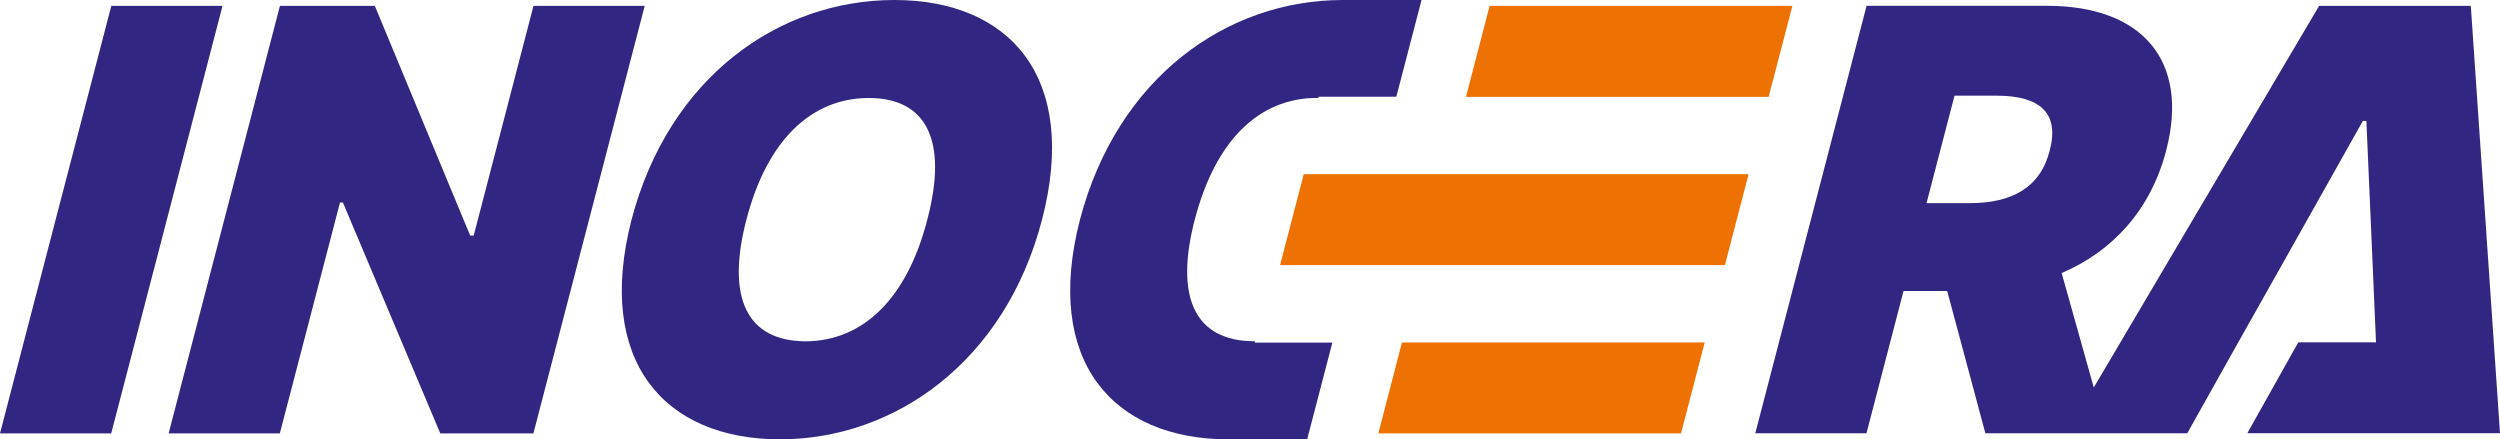
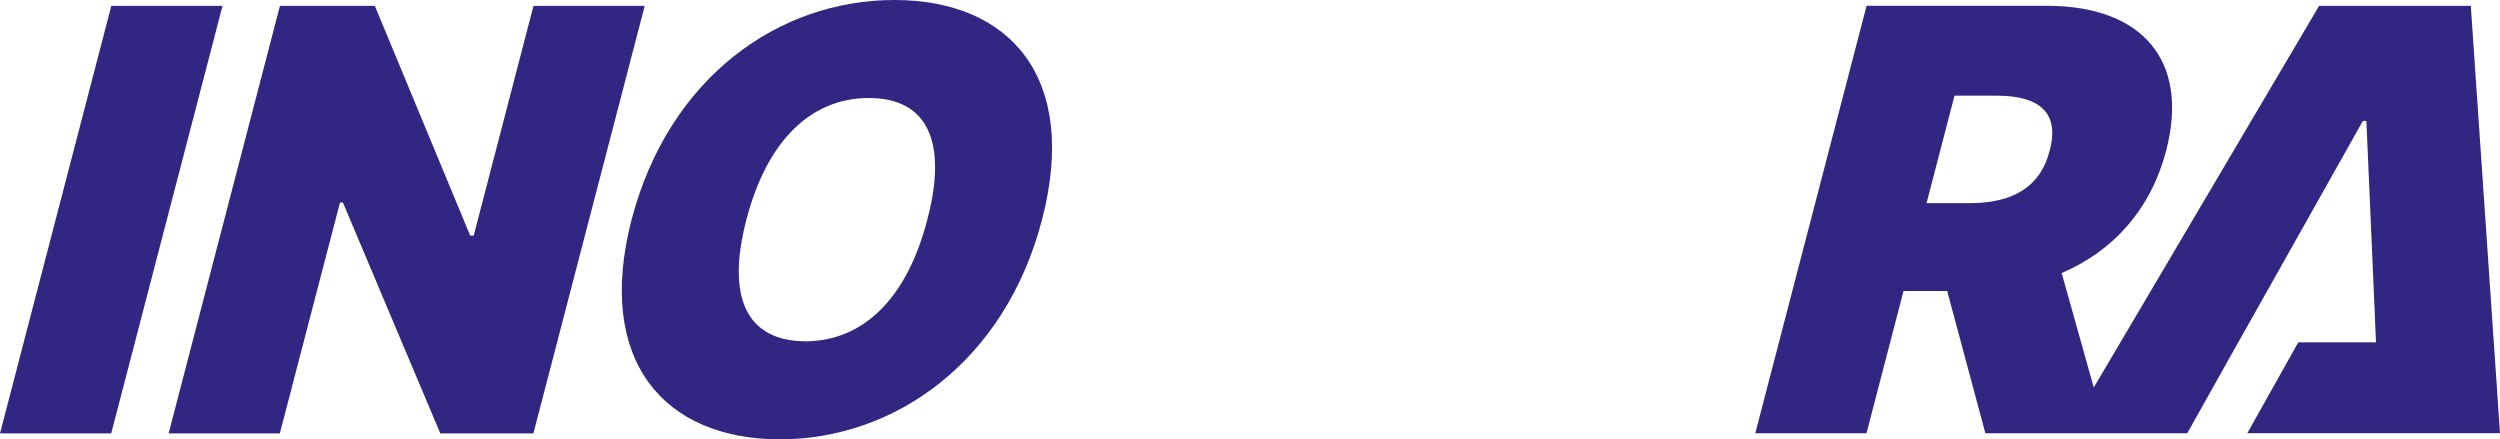
<svg xmlns="http://www.w3.org/2000/svg" width="239" height="42" viewBox="0 0 239 42" fill="none">
  <g clip-path="url(#clip0_116_31798)">
    <path d="M10.632 41.43H0L10.641 0.561H21.273L10.632 41.43Z" fill="#312783" />
    <path d="M50.994 41.43H42.09L32.782 19.359H32.504L26.753 41.43H16.121L26.762 0.561H35.834L44.949 22.522H45.286L51.002 0.561H61.635L50.994 41.43Z" fill="#312783" />
    <path d="M74.56 42C63.507 42 56.888 34.518 60.378 21C63.945 7.397 74.442 0 85.496 0C96.55 0 103.16 7.397 99.619 21C96.078 34.603 85.504 42 74.56 42ZM76.997 32.631C82.545 32.605 86.719 28.507 88.649 21C90.639 13.467 88.599 9.369 83.059 9.369C77.52 9.369 73.312 13.459 71.356 21C69.4 28.507 71.415 32.597 77.005 32.631H76.997Z" fill="#312783" />
-     <path d="M124.635 16.655H167.163L164.904 25.344H122.375L124.635 16.655Z" fill="#EE7203" />
-     <path d="M142.408 0.561H171.354L169.085 9.259H140.148L142.408 0.561Z" fill="#EE7203" />
-     <path d="M134.027 32.741H162.973L160.705 41.43H131.768L134.027 32.741Z" fill="#EE7203" />
    <path d="M236.209 0.561H221.707L200.164 37.043L197.095 26.101C202.002 24.01 205.62 20.031 207.087 14.386C209.338 5.747 204.751 0.553 195.687 0.553H178.445L167.804 41.422H178.436L181.978 27.819H186.151L189.802 41.422H209.102L213.596 33.404L218.174 25.277L225.889 11.563H226.226L226.825 25.277L227.145 32.724H219.717L214.844 41.413H239L236.209 0.544V0.561ZM195.949 14.394C195.055 17.948 192.315 19.419 188.318 19.419H184.178L186.851 9.148H190.991C194.987 9.174 196.918 10.789 195.949 14.402V14.394Z" fill="#312783" />
-     <path d="M125.916 9.369C125.916 9.369 125.992 9.369 126.035 9.369L126.068 9.25H133.488L135.899 0H128.48C128.48 0 128.404 0 128.362 0C117.308 0 106.819 7.397 103.244 21C99.754 34.518 106.372 42 117.426 42C117.468 42 117.502 42 117.544 42H124.964L127.375 32.75H119.955L119.989 32.622C119.989 32.622 119.913 32.622 119.871 32.622C114.281 32.597 112.266 28.499 114.222 20.991C116.186 13.459 120.326 9.361 125.925 9.361L125.916 9.369Z" fill="#312783" />
  </g>
  <defs>
    <clipPath id="clip0_116_31798">
      <rect width="239" height="42" fill="white" />
    </clipPath>
  </defs>
</svg>